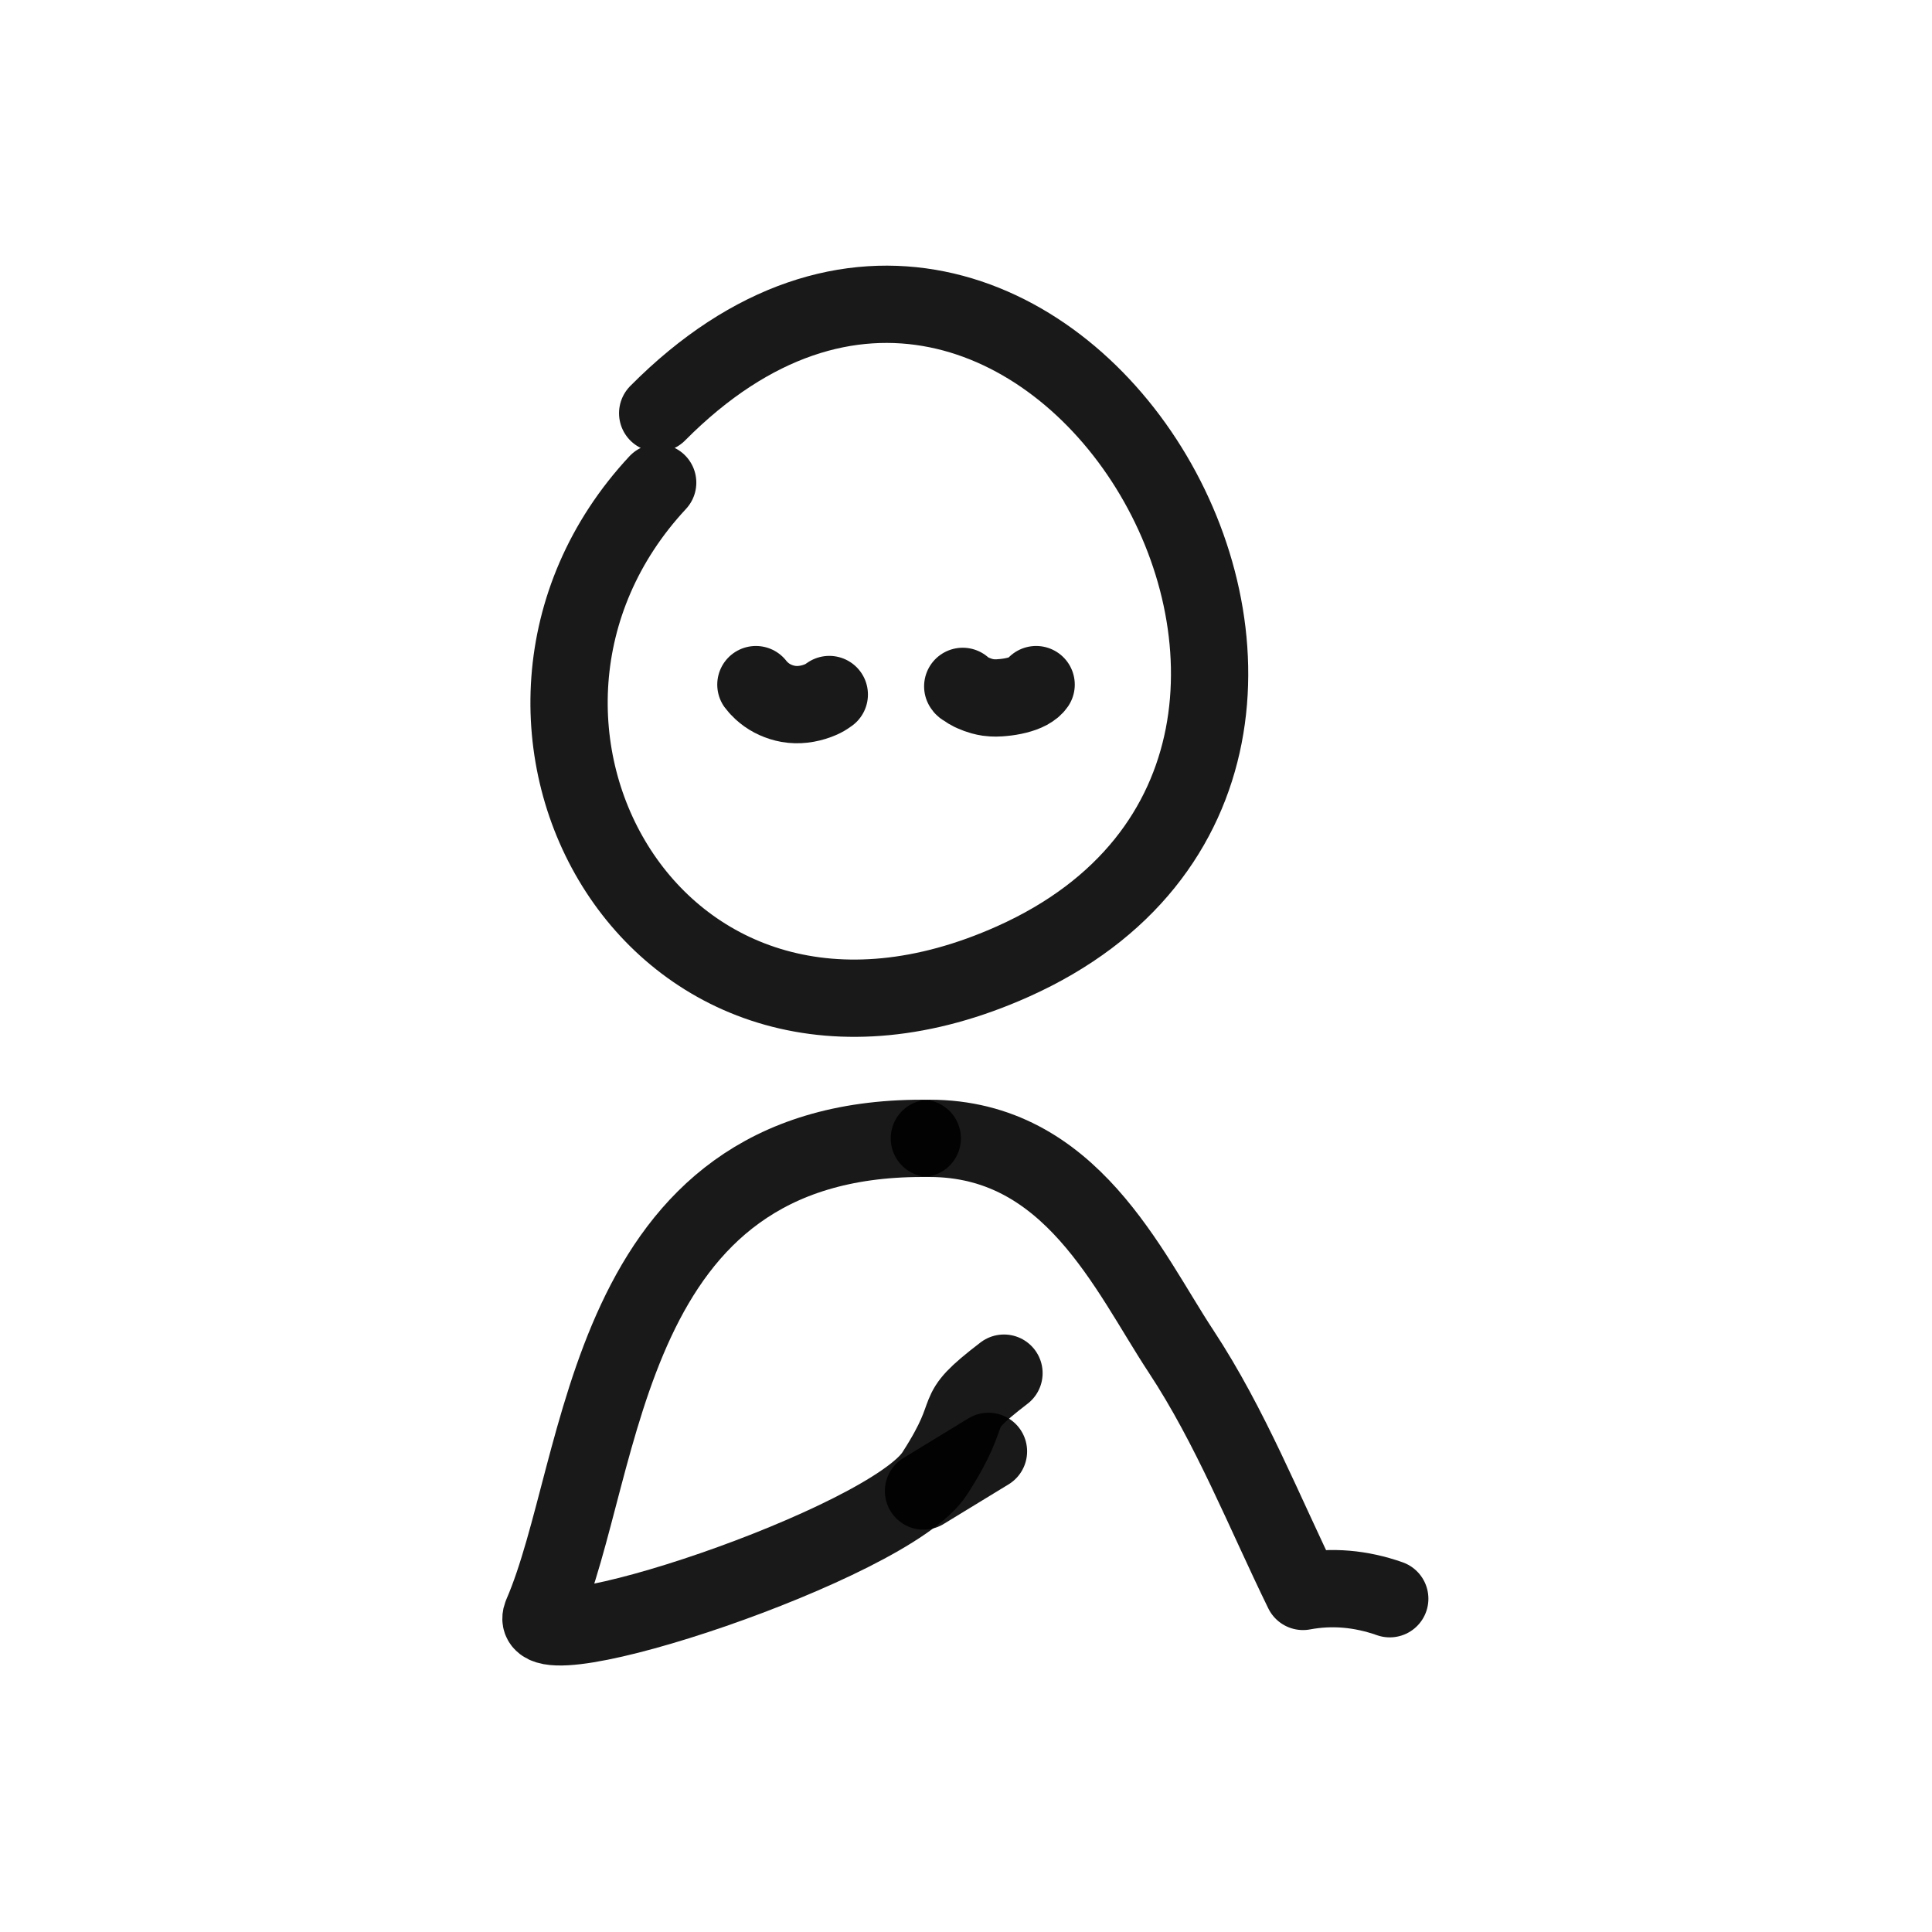
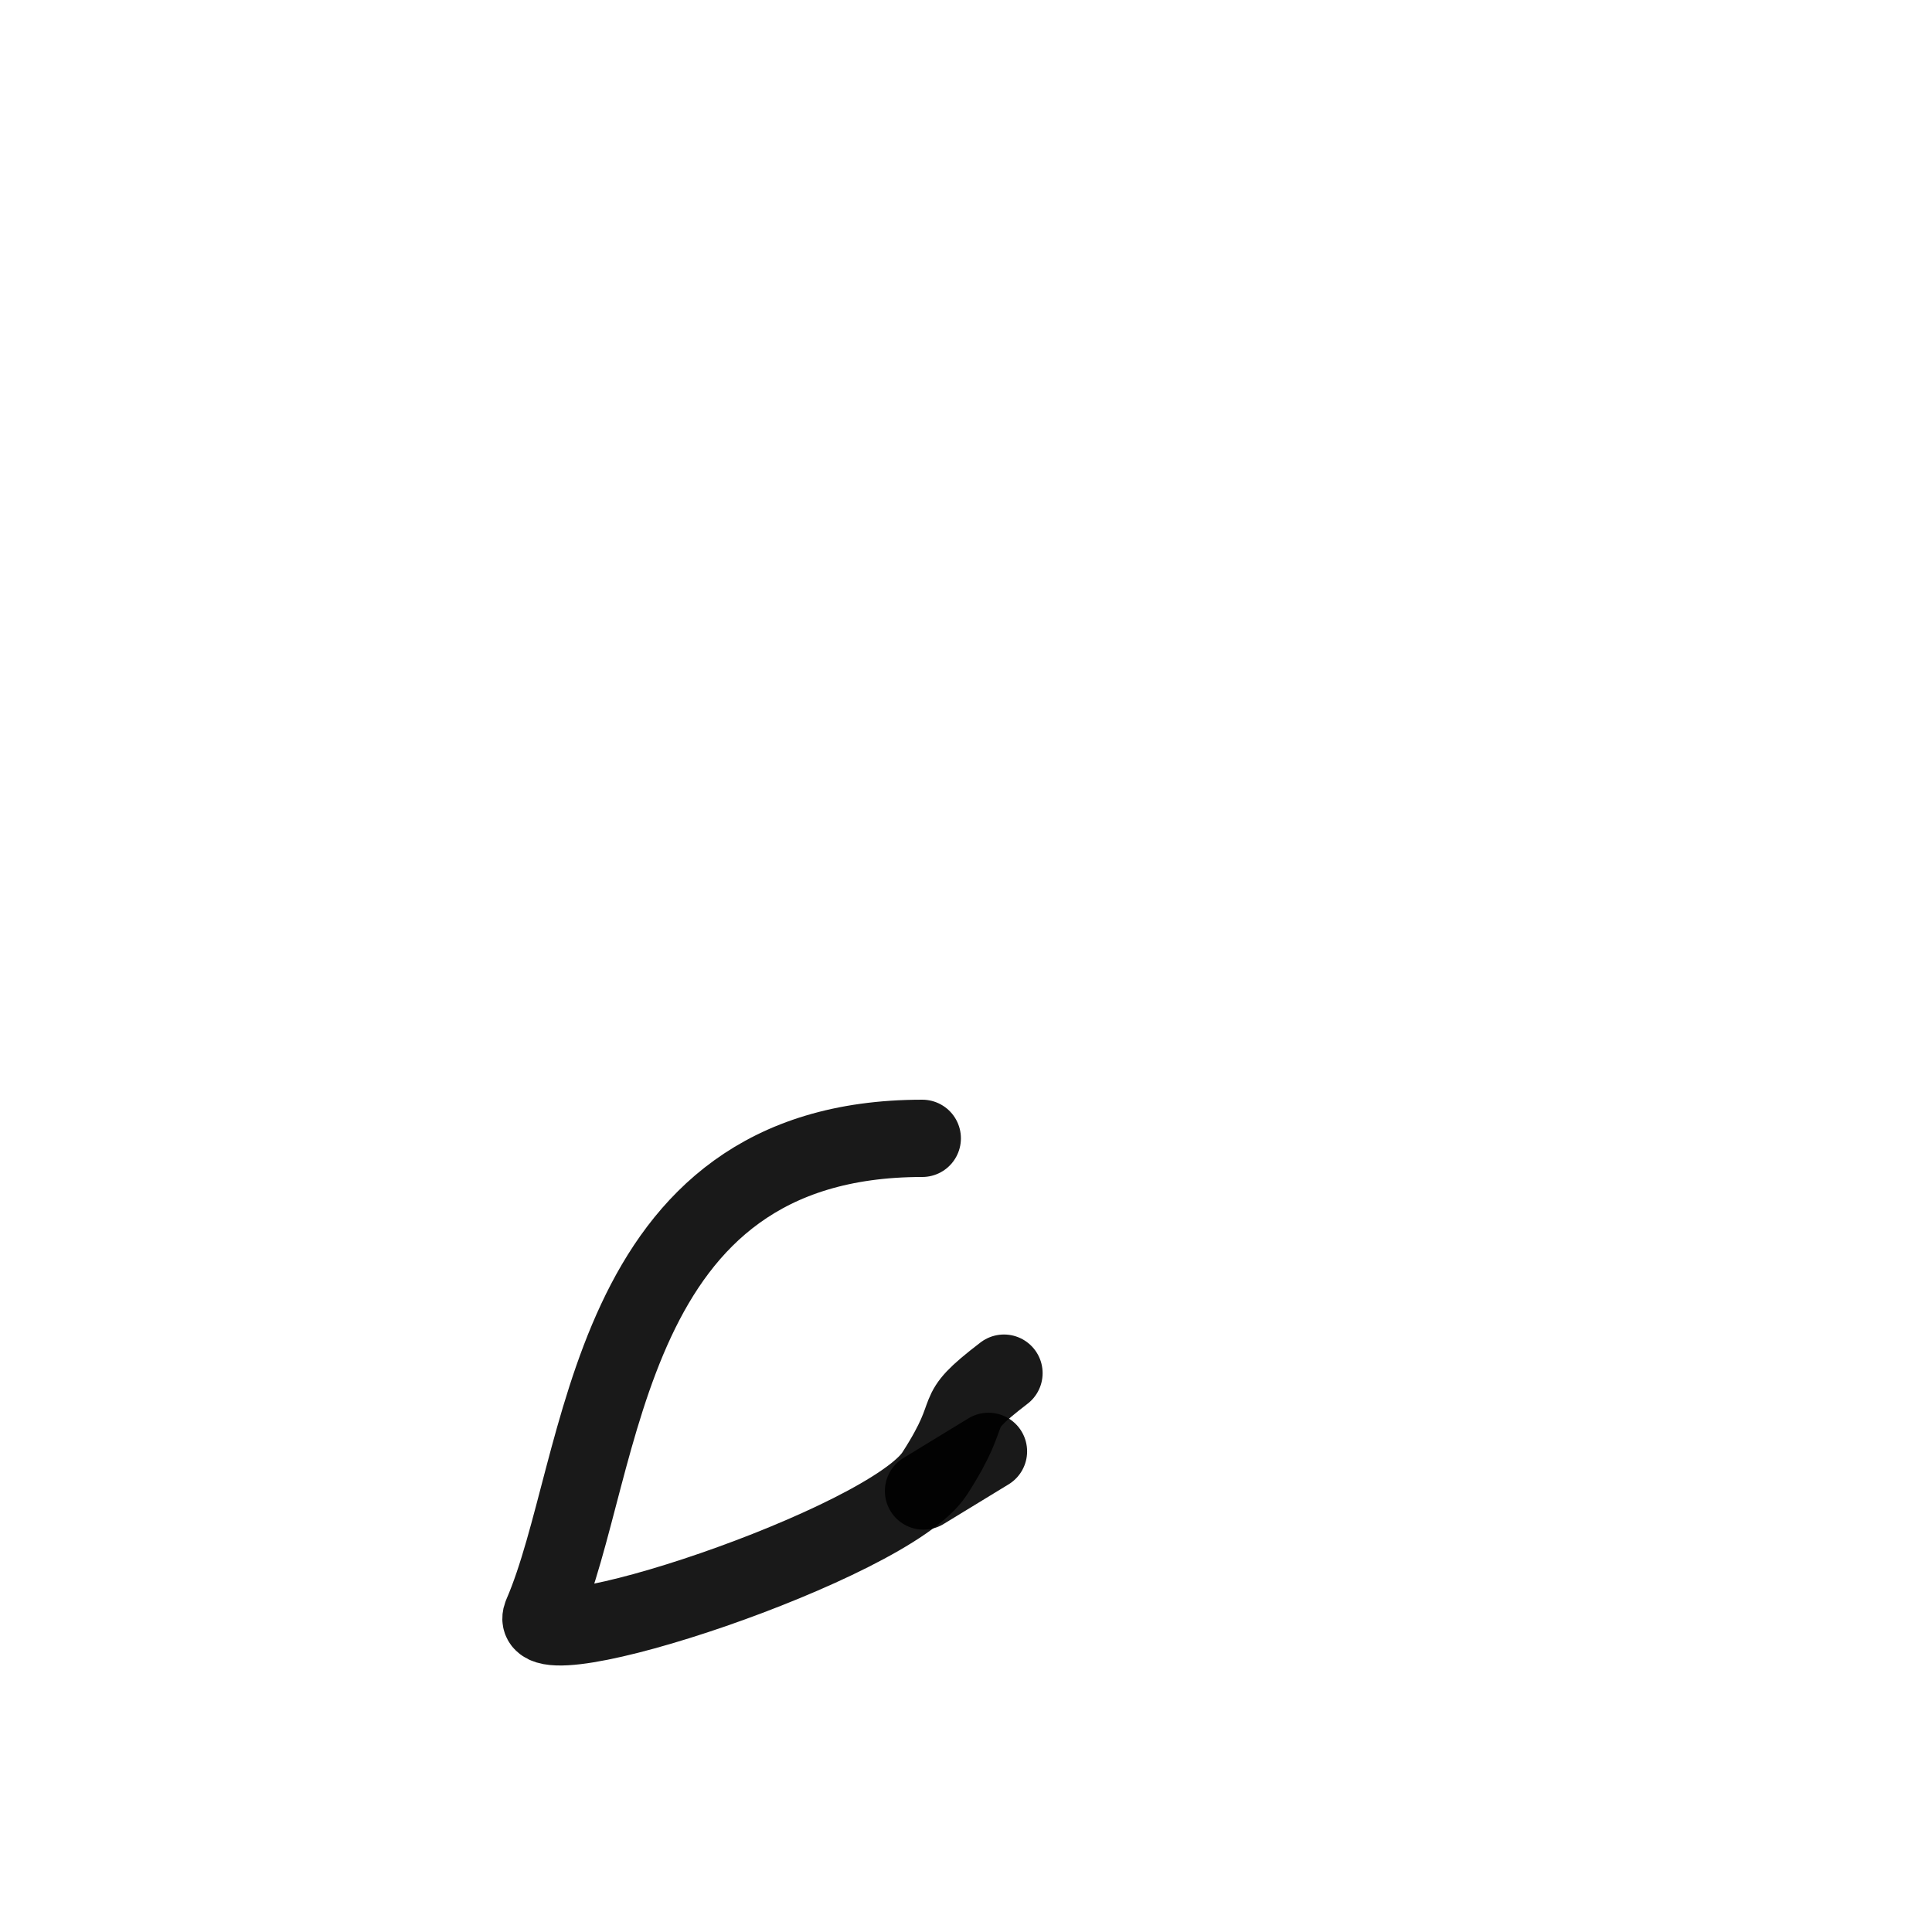
<svg xmlns="http://www.w3.org/2000/svg" width="800px" height="800px" viewBox="0 0 400 400" fill="none">
-   <path d="M136.165 85.554C214.433 6.692 304.5 156.633 209.719 199.066C135.543 232.268 90.569 148.912 136.165 99.923" stroke="#000000" stroke-opacity="0.9" stroke-width="16" stroke-linecap="round" stroke-linejoin="round" />
-   <path d="M199.324 142.106C199.402 142.277 199.568 142.39 199.789 142.493C200.072 142.669 200.328 142.861 200.608 143.038C200.878 143.208 201.206 143.35 201.519 143.488C202.075 143.734 202.653 143.95 203.278 144.124C203.711 144.245 204.157 144.339 204.62 144.407C205.148 144.485 205.705 144.504 206.247 144.505C206.726 144.505 207.204 144.457 207.677 144.417C208.155 144.378 208.625 144.312 209.091 144.238C210.035 144.086 210.97 143.852 211.815 143.552C212.622 143.265 213.327 142.883 213.885 142.426C214.146 142.211 214.35 141.988 214.52 141.742" stroke="#000000" stroke-opacity="0.9" stroke-width="16" stroke-linecap="round" stroke-linejoin="round" />
-   <path d="M156.5 141.743C156.703 142.031 156.969 142.292 157.211 142.557C157.518 142.891 157.865 143.195 158.222 143.487C159.594 144.602 161.335 145.393 163.186 145.727C165.258 146.099 167.381 145.798 169.301 145.083C169.693 144.938 170.066 144.777 170.436 144.592C170.884 144.368 171.298 144.074 171.696 143.793" stroke="#000000" stroke-opacity="0.9" stroke-width="16" stroke-linecap="round" stroke-linejoin="round" />
-   <path d="M192.414 235.681C221.717 235.681 233.585 263.188 244.491 279.737C254.778 295.345 261.711 312.987 269.775 329.487C275.72 328.375 281.706 328.88 287.734 331" stroke="#000000" stroke-opacity="0.9" stroke-width="16" stroke-linecap="round" stroke-linejoin="round" />
  <path d="M190.947 235.681C124.578 235.681 125.564 303.417 112.204 334.248C107.55 344.986 184.127 319.621 193.515 305.084C202.903 290.547 195.738 293.59 207.863 284.295" stroke="#000000" stroke-opacity="0.9" stroke-width="16" stroke-linecap="round" stroke-linejoin="round" />
  <path d="M191.203 308.696L204.651 300.49" stroke="#000000" stroke-opacity="0.9" stroke-width="16" stroke-linecap="round" stroke-linejoin="round" />
</svg>